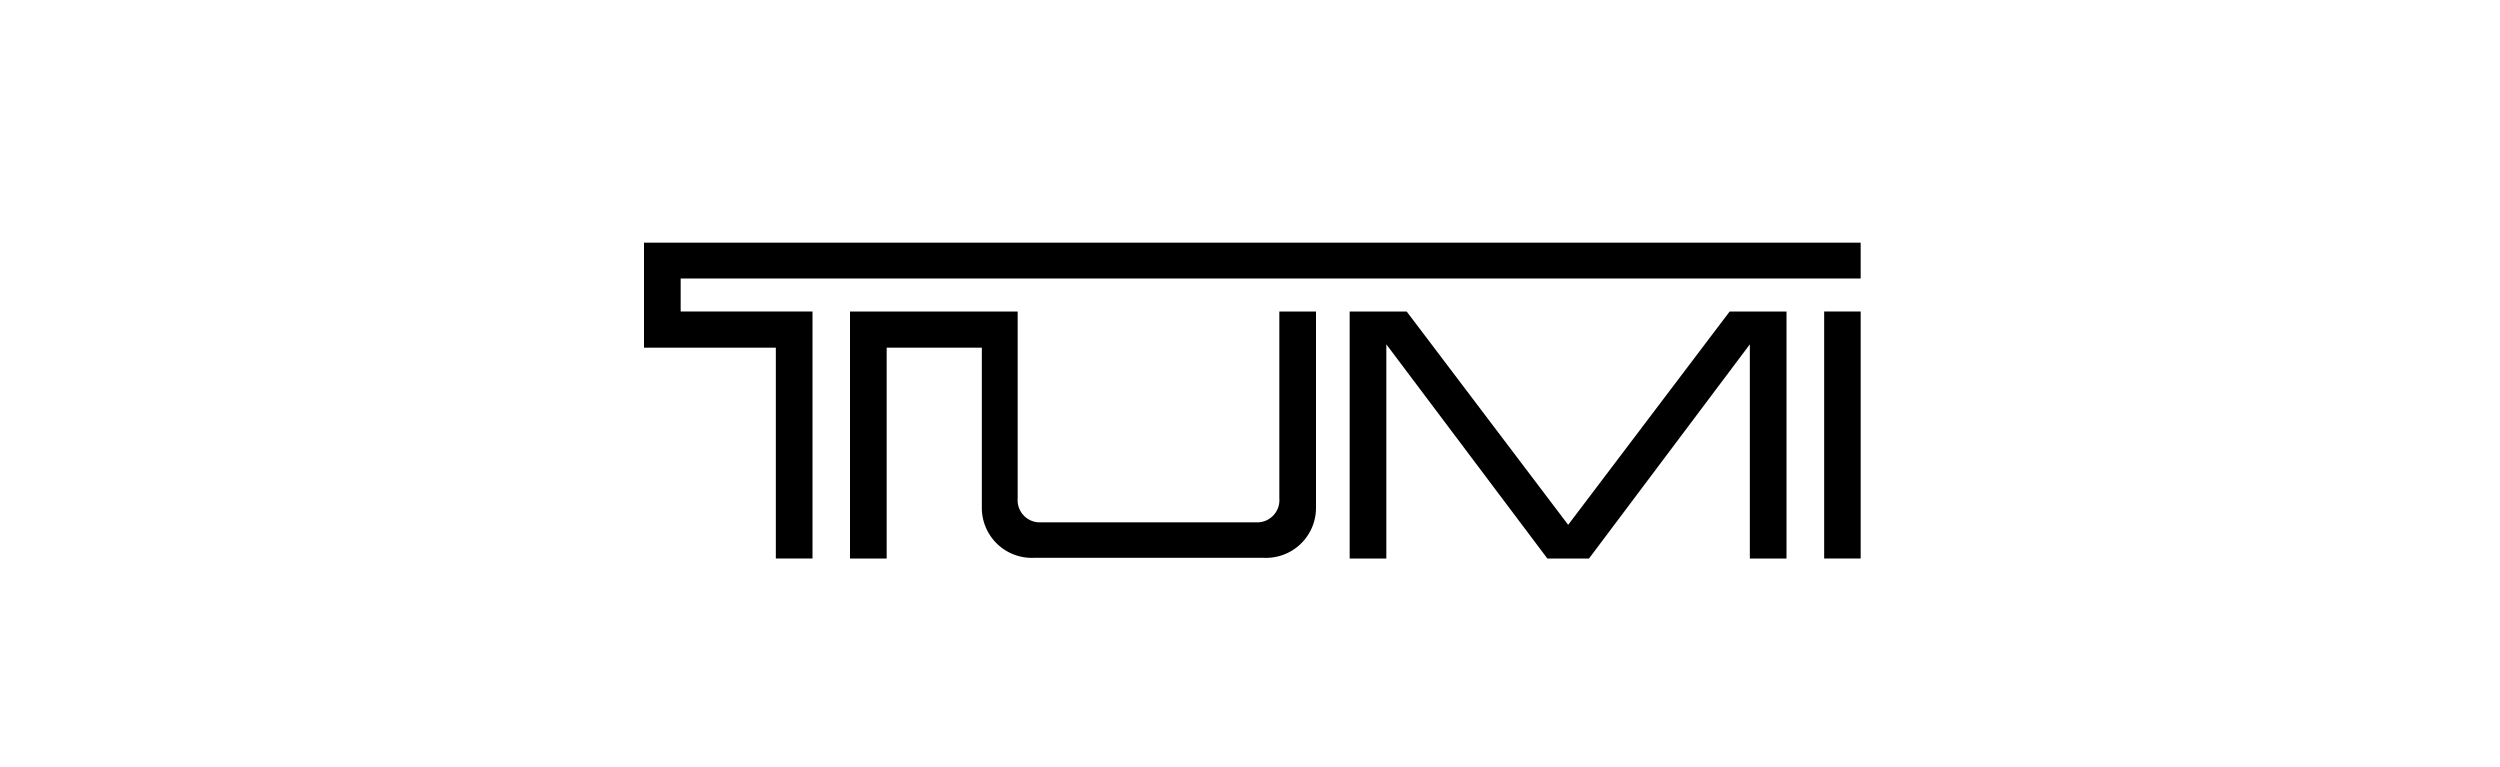
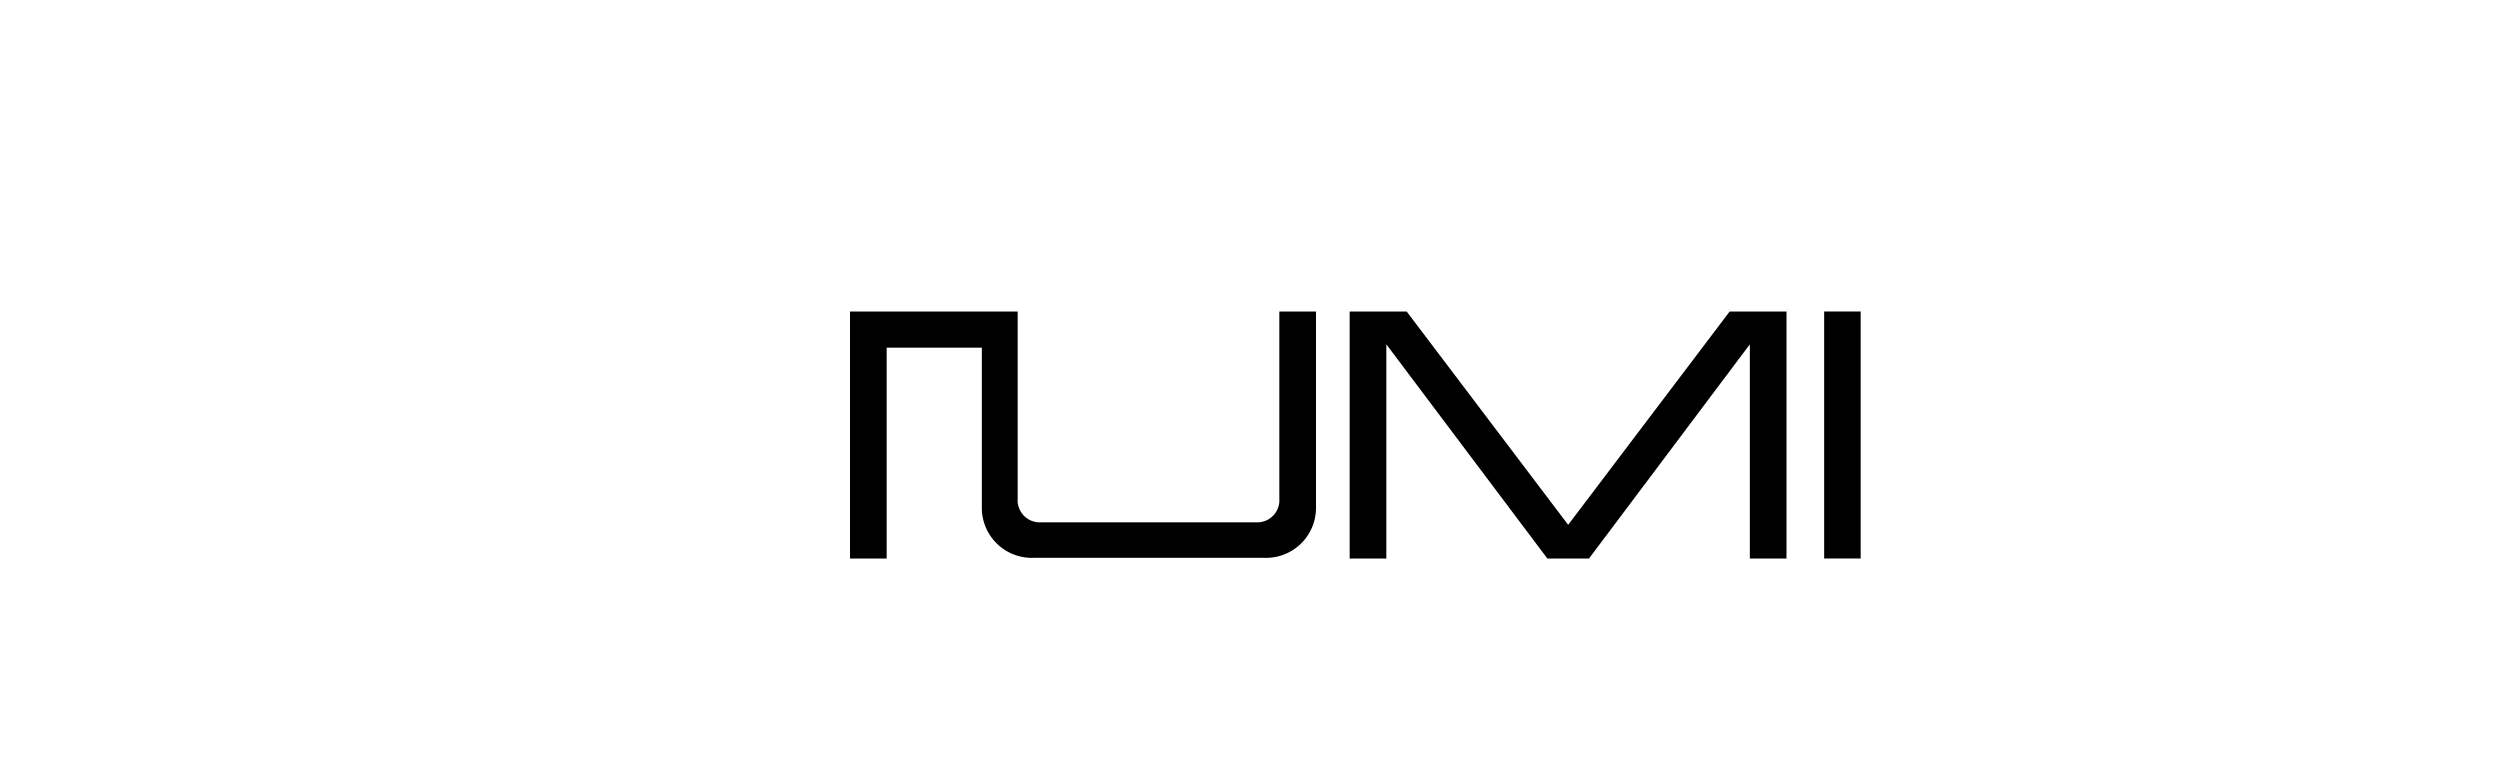
<svg xmlns="http://www.w3.org/2000/svg" viewBox="0 0 150 46">
  <path d="m109.45 18.69h2.19v14.82h-2.19z" />
  <path d="m76.76 18.69v11.22a1.33 1.33 0 0 1 -1.4 1.43h-12.9a1.33 1.33 0 0 1 -1.4-1.43v-11.22h-10.06v14.82h2.2v-12.65h5.71v9.61a3 3 0 0 0 3.1 3h13.84a3 3 0 0 0 3.11-3v-11.78z" />
  <path d="m103.78 18.69-9.69 12.8-9.69-12.8h-3.42v14.82h2.2v-12.85l9.66 12.85h2.5l9.65-12.85v12.85h2.2v-14.82z" />
-   <path d="m38.64 14.56v6.3h7.91v12.65h2.2v-14.82h-7.91v-1.98h70.8v-2.15z" />
</svg>